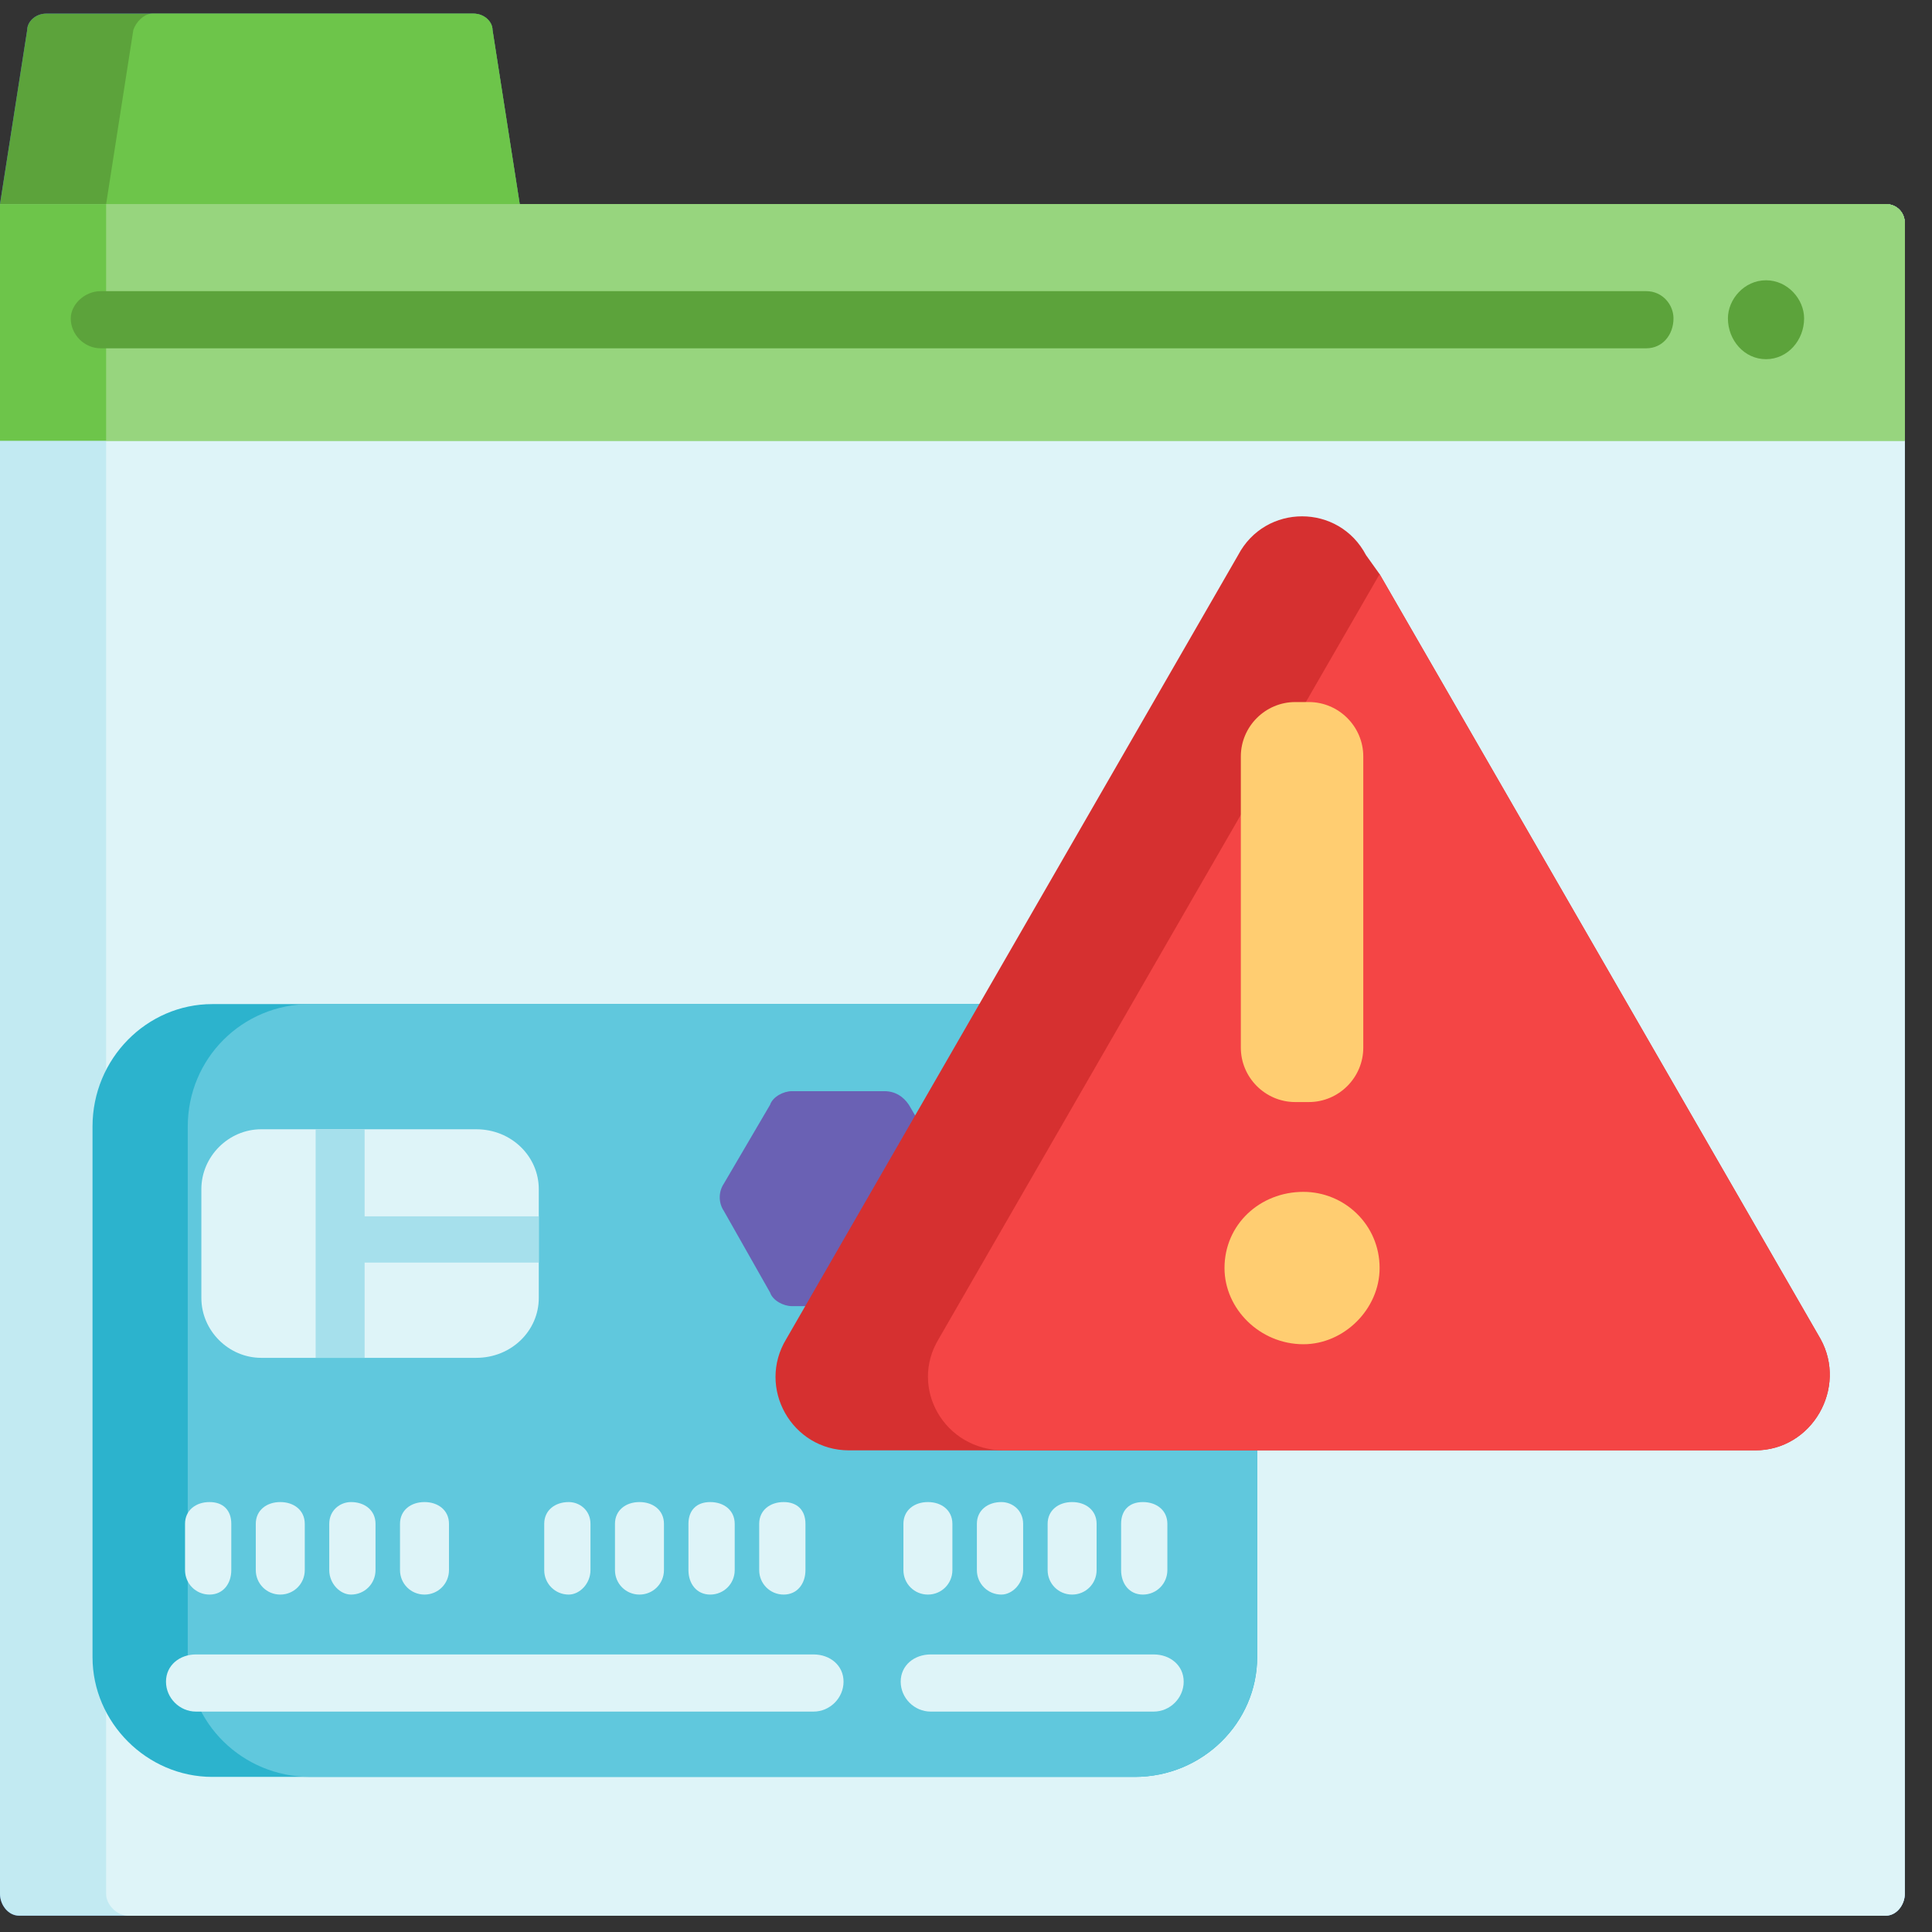
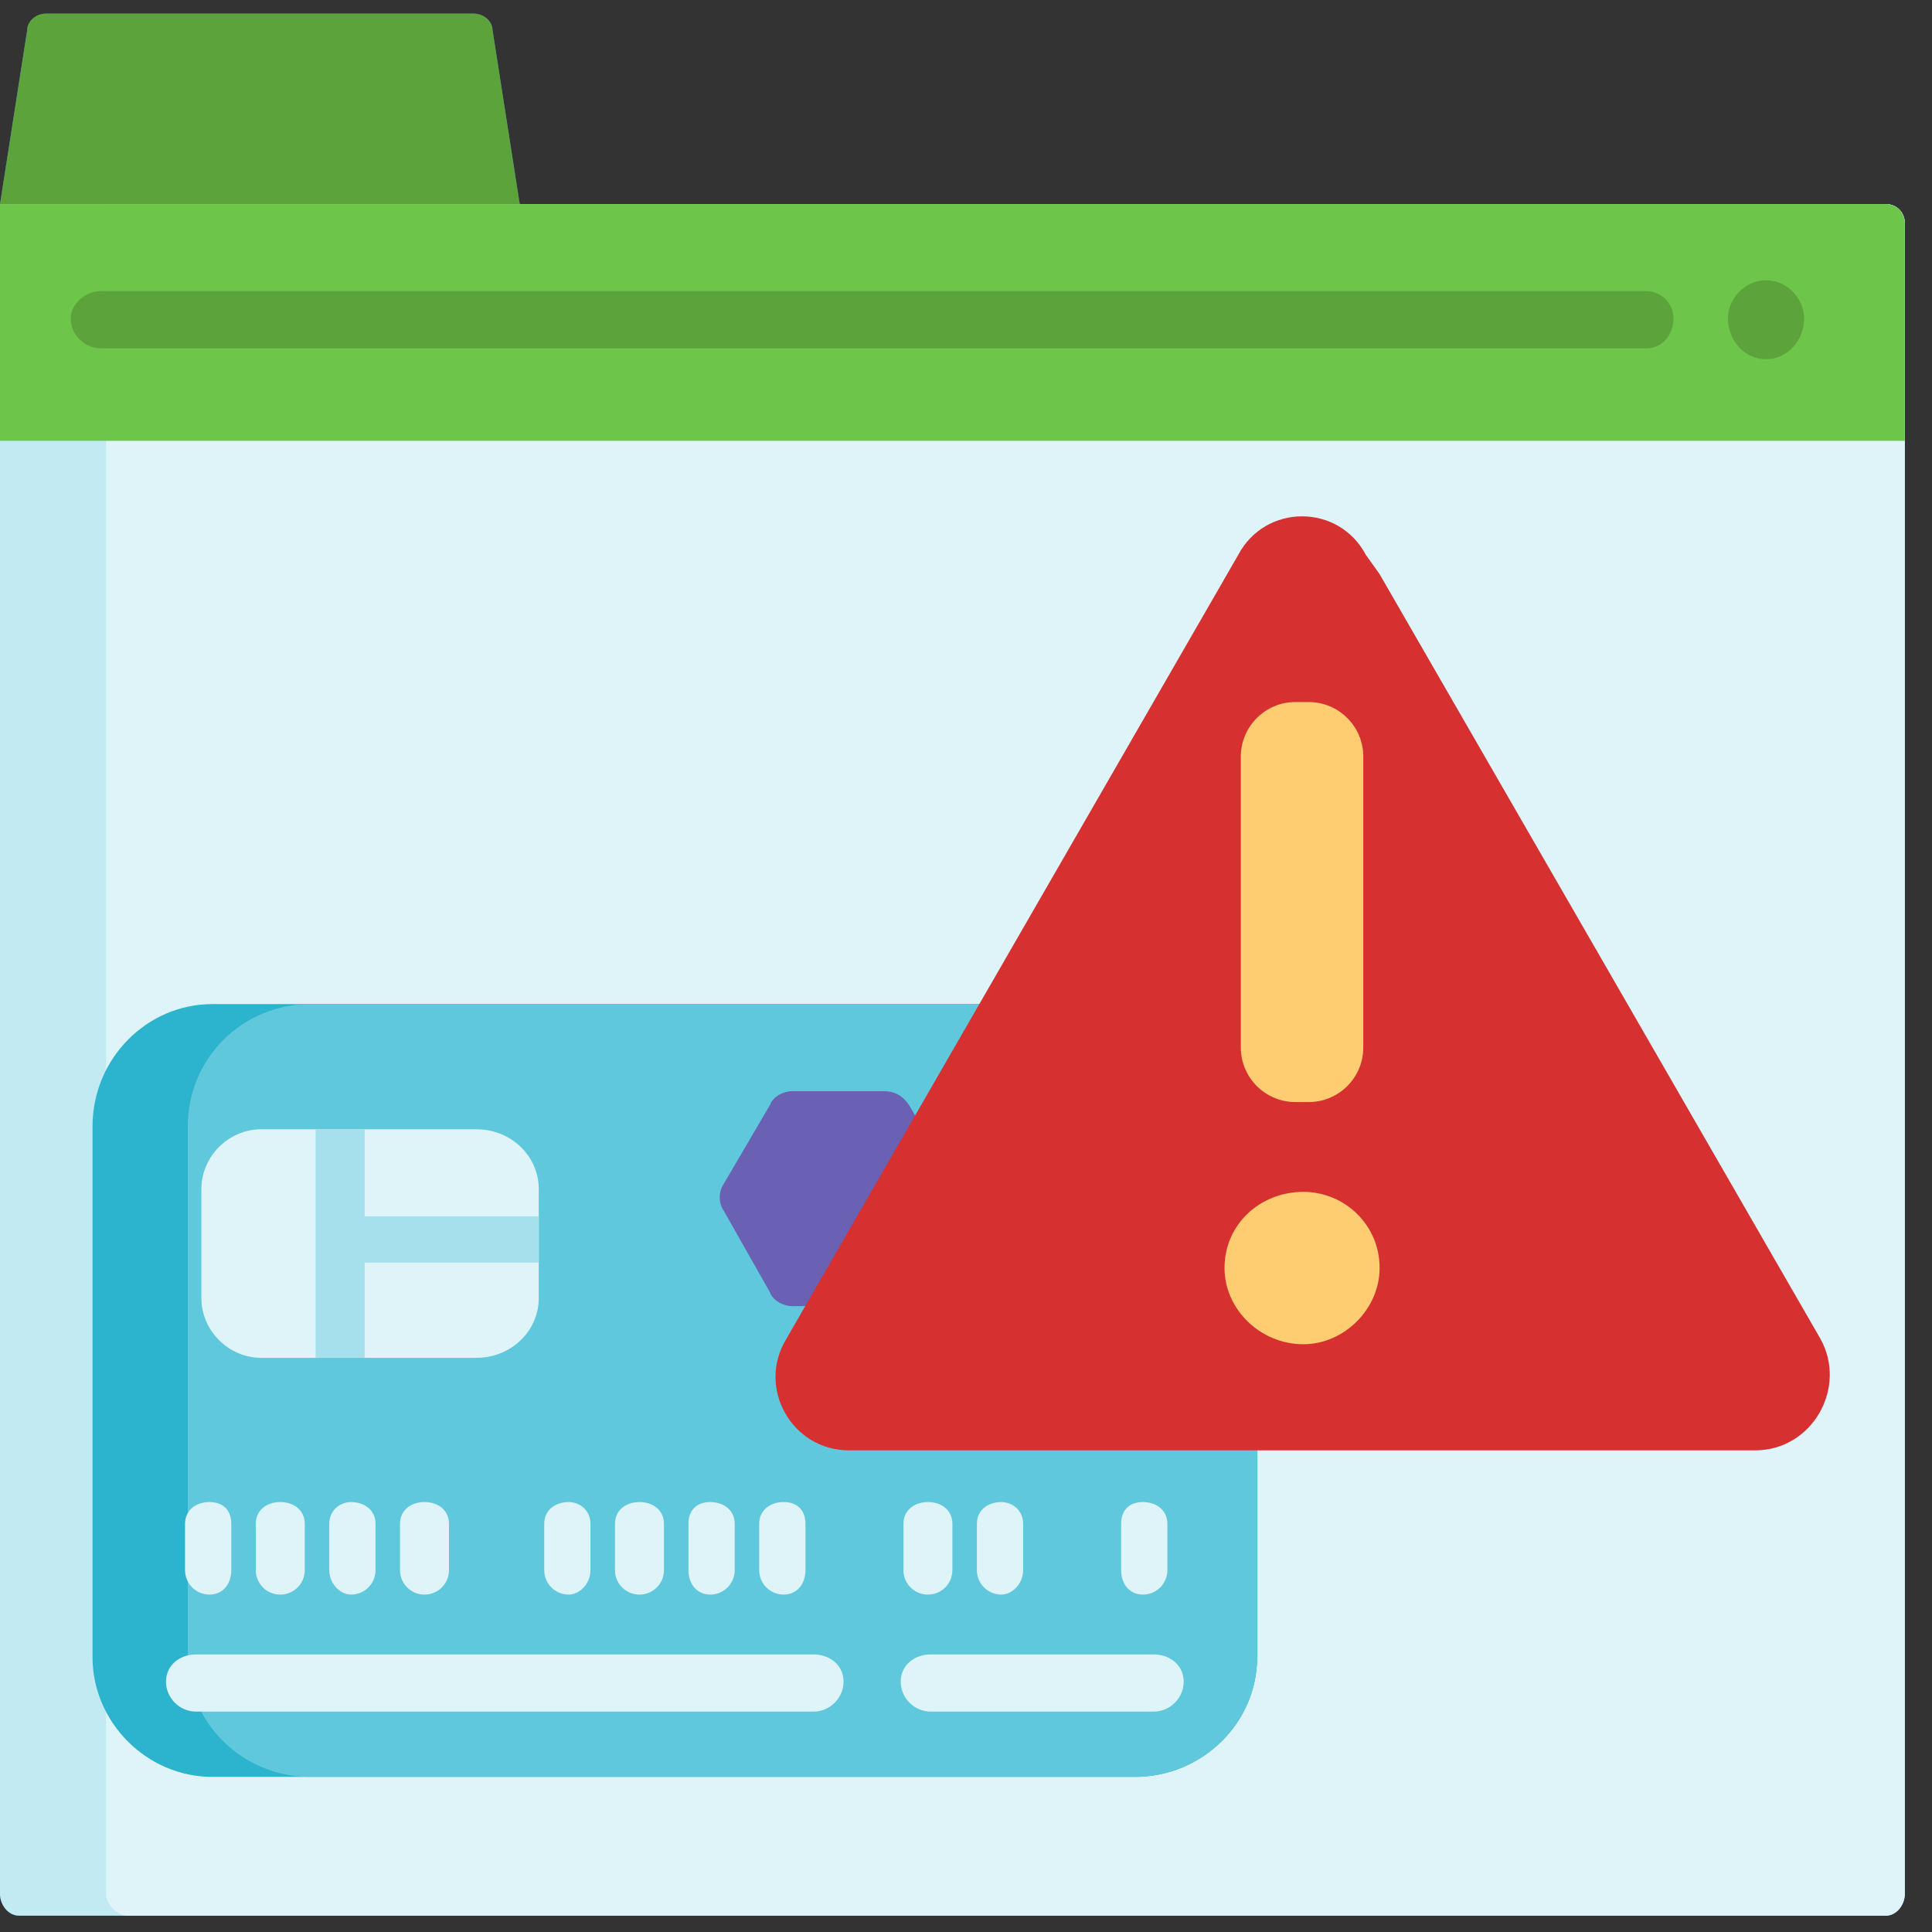
<svg xmlns="http://www.w3.org/2000/svg" version="1.2" viewBox="0 0 71 71" width="71" height="71">
  <rect x="0" y="0" width="71" height="71" fill="#333333" stroke="none" />
  <style>.a{fill:#4172cc}.b{fill:#c2eaf2}.c{fill:#5ca33b}.d{fill:#def4f8}.e{fill:#6dc54a}.f{fill:#97d57e}.g{fill:#2cb3cd}.h{fill:#60c8dd}.i{fill:#a6e0ec}.j{fill:#6a61b4}.k{fill:#d63030}.l{fill:#f44545}.m{fill:#ffcd71}</style>
  <path class="a" d="m69.3 7.5h-50.2l-1-6.4c0-0.3-0.3-0.6-0.7-0.6h-15.7c-0.4 0-0.7 0.3-0.7 0.6l-1 6.4v62.1c0 0.4 0.3 0.8 0.7 0.8h68.6c0.4 0 0.7-0.4 0.7-0.8v-61.4c0-0.4-0.3-0.7-0.7-0.7z" />
  <path class="b" d="m70 8.2v61.4c0 0.4-0.3 0.8-0.7 0.8h-68.6c-0.4 0-0.7-0.4-0.7-0.8v-62.1h69.3c0.4 0 0.7 0.3 0.7 0.7z" />
  <path class="c" d="m19.1 7.5h-19.1l1-6.4c0-0.3 0.3-0.6 0.7-0.6h15.7c0.4 0 0.7 0.3 0.7 0.6z" />
  <path class="d" d="m70 8.2v61.4c0 0.4-0.3 0.8-0.7 0.8h-64.6c-0.4 0-0.8-0.4-0.8-0.8v-62.1h65.4c0.4 0 0.7 0.3 0.7 0.7z" />
-   <path class="e" d="m19.1 7.5h-15.2l1-6.4c0.1-0.3 0.4-0.6 0.7-0.6h11.8c0.4 0 0.7 0.3 0.7 0.6z" />
  <path class="e" d="m70 8.2v8h-70v-8.7h69.3c0.4 0 0.7 0.3 0.7 0.7z" />
-   <path class="f" d="m70 8.2v8h-66.1v-8.7h65.4c0.4 0 0.7 0.3 0.7 0.7z" />
  <path class="c" d="m60.5 10.7h-56.8c-0.6 0-1.1 0.5-1.1 1 0 0.6 0.5 1.1 1.1 1.1h56.8c0.6 0 1-0.5 1-1.1 0-0.5-0.4-1-1-1z" />
  <path fill-rule="evenodd" class="c" d="m64.9 13.2c-0.8 0-1.4-0.7-1.4-1.5 0-0.7 0.6-1.4 1.4-1.4 0.8 0 1.4 0.7 1.4 1.4 0 0.8-0.6 1.5-1.4 1.5z" />
  <path class="g" d="m46.2 41.4v19.5c0 2.4-2 4.4-4.5 4.4h-33.9c-2.4 0-4.4-2-4.4-4.4v-19.5c0-2.5 2-4.5 4.4-4.5h33.9c2.5 0 4.5 2 4.5 4.5z" />
  <path class="h" d="m46.2 41.4v19.5c0 2.4-2 4.4-4.5 4.4h-30.3c-2.5 0-4.5-2-4.5-4.4v-19.5c0-2.5 2-4.5 4.5-4.5h30.3c2.5 0 4.5 2 4.5 4.5z" />
  <path class="d" d="m19.8 43.7v4c0 1.2-1 2.2-2.3 2.2h-7.9c-1.2 0-2.2-1-2.2-2.2v-4c0-1.2 1-2.2 2.2-2.2h7.9c1.3 0 2.3 1 2.3 2.2z" />
  <path class="i" d="m19.8 44.7v1.7h-6.4v3.5h-1.8v-8.4h1.8v3.2z" />
  <path class="d" d="m7.7 55.2c-0.5 0-0.9 0.3-0.9 0.8v1.7c0 0.5 0.4 0.9 0.9 0.9 0.5 0 0.8-0.4 0.8-0.9v-1.7c0-0.5-0.3-0.8-0.8-0.8z" />
  <path class="d" d="m10.3 55.2c-0.5 0-0.9 0.3-0.9 0.8v1.7c0 0.5 0.4 0.9 0.9 0.9 0.5 0 0.9-0.4 0.9-0.9v-1.7c0-0.5-0.4-0.8-0.9-0.8z" />
  <path class="d" d="m12.9 55.2c-0.4 0-0.8 0.3-0.8 0.8v1.7c0 0.5 0.4 0.9 0.8 0.9 0.5 0 0.9-0.4 0.9-0.9v-1.7c0-0.5-0.4-0.8-0.9-0.8z" />
  <path class="d" d="m15.6 55.2c-0.5 0-0.9 0.3-0.9 0.8v1.7c0 0.5 0.4 0.9 0.9 0.9 0.5 0 0.9-0.4 0.9-0.9v-1.7c0-0.5-0.4-0.8-0.9-0.8z" />
  <path class="d" d="m20.9 55.2c-0.5 0-0.9 0.3-0.9 0.8v1.7c0 0.5 0.4 0.9 0.9 0.9 0.4 0 0.8-0.4 0.8-0.9v-1.7c0-0.5-0.4-0.8-0.8-0.8z" />
  <path class="d" d="m23.5 55.2c-0.5 0-0.9 0.3-0.9 0.8v1.7c0 0.5 0.4 0.9 0.9 0.9 0.5 0 0.9-0.4 0.9-0.9v-1.7c0-0.5-0.4-0.8-0.9-0.8z" />
  <path class="d" d="m26.1 55.2c-0.5 0-0.8 0.3-0.8 0.8v1.7c0 0.5 0.3 0.9 0.8 0.9 0.5 0 0.9-0.4 0.9-0.9v-1.7c0-0.5-0.4-0.8-0.9-0.8z" />
  <path class="d" d="m28.8 55.2c-0.5 0-0.9 0.3-0.9 0.8v1.7c0 0.5 0.4 0.9 0.9 0.9 0.5 0 0.8-0.4 0.8-0.9v-1.7c0-0.5-0.3-0.8-0.8-0.8z" />
  <path class="d" d="m34.1 55.2c-0.5 0-0.9 0.3-0.9 0.8v1.7c0 0.5 0.4 0.9 0.9 0.9 0.5 0 0.9-0.4 0.9-0.9v-1.7c0-0.5-0.4-0.8-0.9-0.8z" />
  <path class="d" d="m36.8 55.2c-0.5 0-0.9 0.3-0.9 0.8v1.7c0 0.5 0.4 0.9 0.9 0.9 0.4 0 0.8-0.4 0.8-0.9v-1.7c0-0.5-0.4-0.8-0.8-0.8z" />
-   <path class="d" d="m39.4 55.2c-0.5 0-0.9 0.3-0.9 0.8v1.7c0 0.5 0.4 0.9 0.9 0.9 0.5 0 0.9-0.4 0.9-0.9v-1.7c0-0.5-0.4-0.8-0.9-0.8z" />
  <path class="d" d="m42 55.2c-0.5 0-0.8 0.3-0.8 0.8v1.7c0 0.5 0.3 0.9 0.8 0.9 0.5 0 0.9-0.4 0.9-0.9v-1.7c0-0.5-0.4-0.8-0.9-0.8z" />
  <path class="j" d="m28.3 47.5l-1.7-3c-0.2-0.3-0.2-0.7 0-1l1.7-2.9c0.1-0.3 0.5-0.5 0.8-0.5h3.4c0.4 0 0.7 0.2 0.9 0.5l1.7 2.9c0.1 0.3 0.1 0.7 0 1l-1.7 3c-0.2 0.3-0.5 0.5-0.9 0.5h-3.4c-0.3 0-0.7-0.2-0.8-0.5z" />
  <path class="d" d="m29.9 60.8h-22.7c-0.6 0-1.1 0.4-1.1 1 0 0.6 0.5 1.1 1.1 1.1h22.7c0.6 0 1.1-0.5 1.1-1.1 0-0.6-0.5-1-1.1-1z" />
  <path class="d" d="m42.4 60.8h-8.2c-0.6 0-1.1 0.4-1.1 1 0 0.6 0.5 1.1 1.1 1.1h8.2c0.6 0 1.1-0.5 1.1-1.1 0-0.6-0.5-1-1.1-1z" />
  <path class="k" d="m64.5 53.3h-33.3c-2.1 0-3.4-2.3-2.3-4.1l8.3-14.4 8.3-14.4c1-1.9 3.7-1.9 4.7 0l0.5 0.7 7.9 13.7 8.3 14.4c1 1.8-0.3 4.1-2.4 4.1z" />
-   <path class="l" d="m64.5 53.3h-27.6c-2.2 0-3.5-2.3-2.4-4.1l8.3-14.4 7.9-13.7 7.9 13.7 8.3 14.4c1 1.8-0.3 4.1-2.4 4.1z" />
  <path class="m" d="m48.1 40.5h-0.5c-1.1 0-2-0.9-2-2v-10.7c0-1.1 0.9-2 2-2h0.5c1.1 0 2 0.9 2 2v10.7c0 1.1-0.9 2-2 2z" />
  <path fill-rule="evenodd" class="m" d="m47.9 49.4c-1.6 0-2.9-1.3-2.9-2.8 0-1.6 1.3-2.8 2.9-2.8 1.5 0 2.8 1.2 2.8 2.8 0 1.5-1.3 2.8-2.8 2.8z" />
</svg>